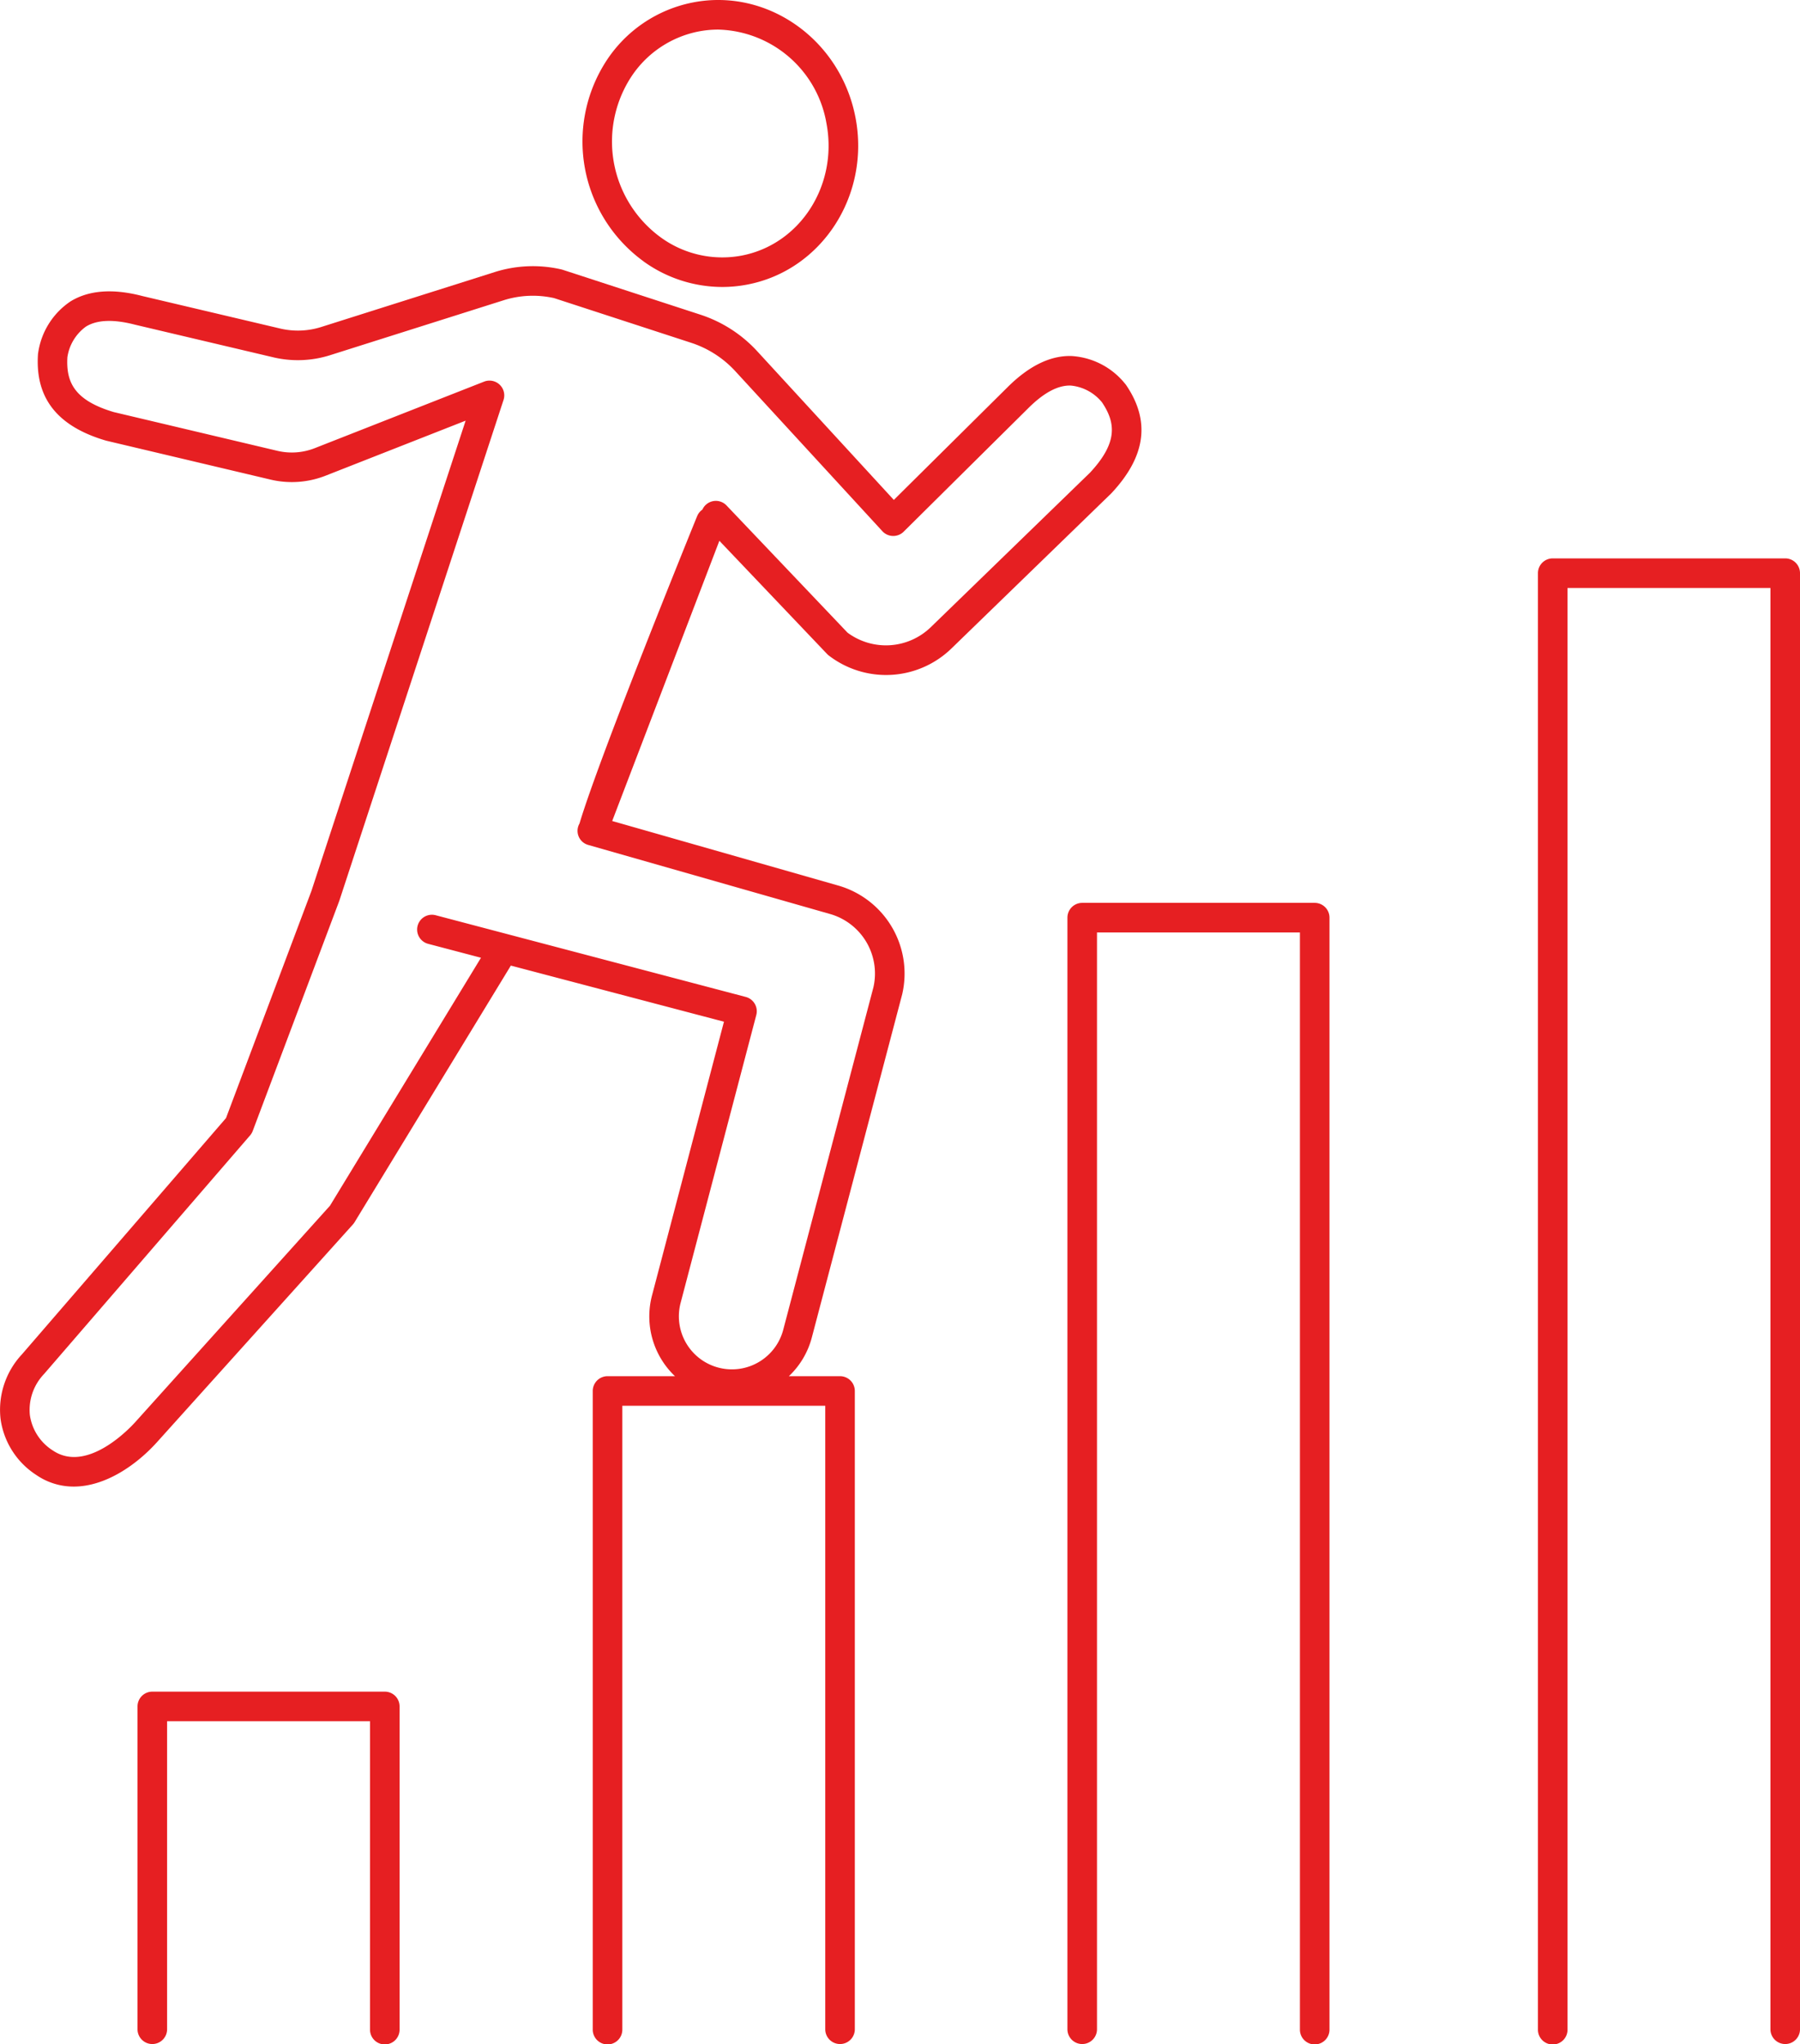
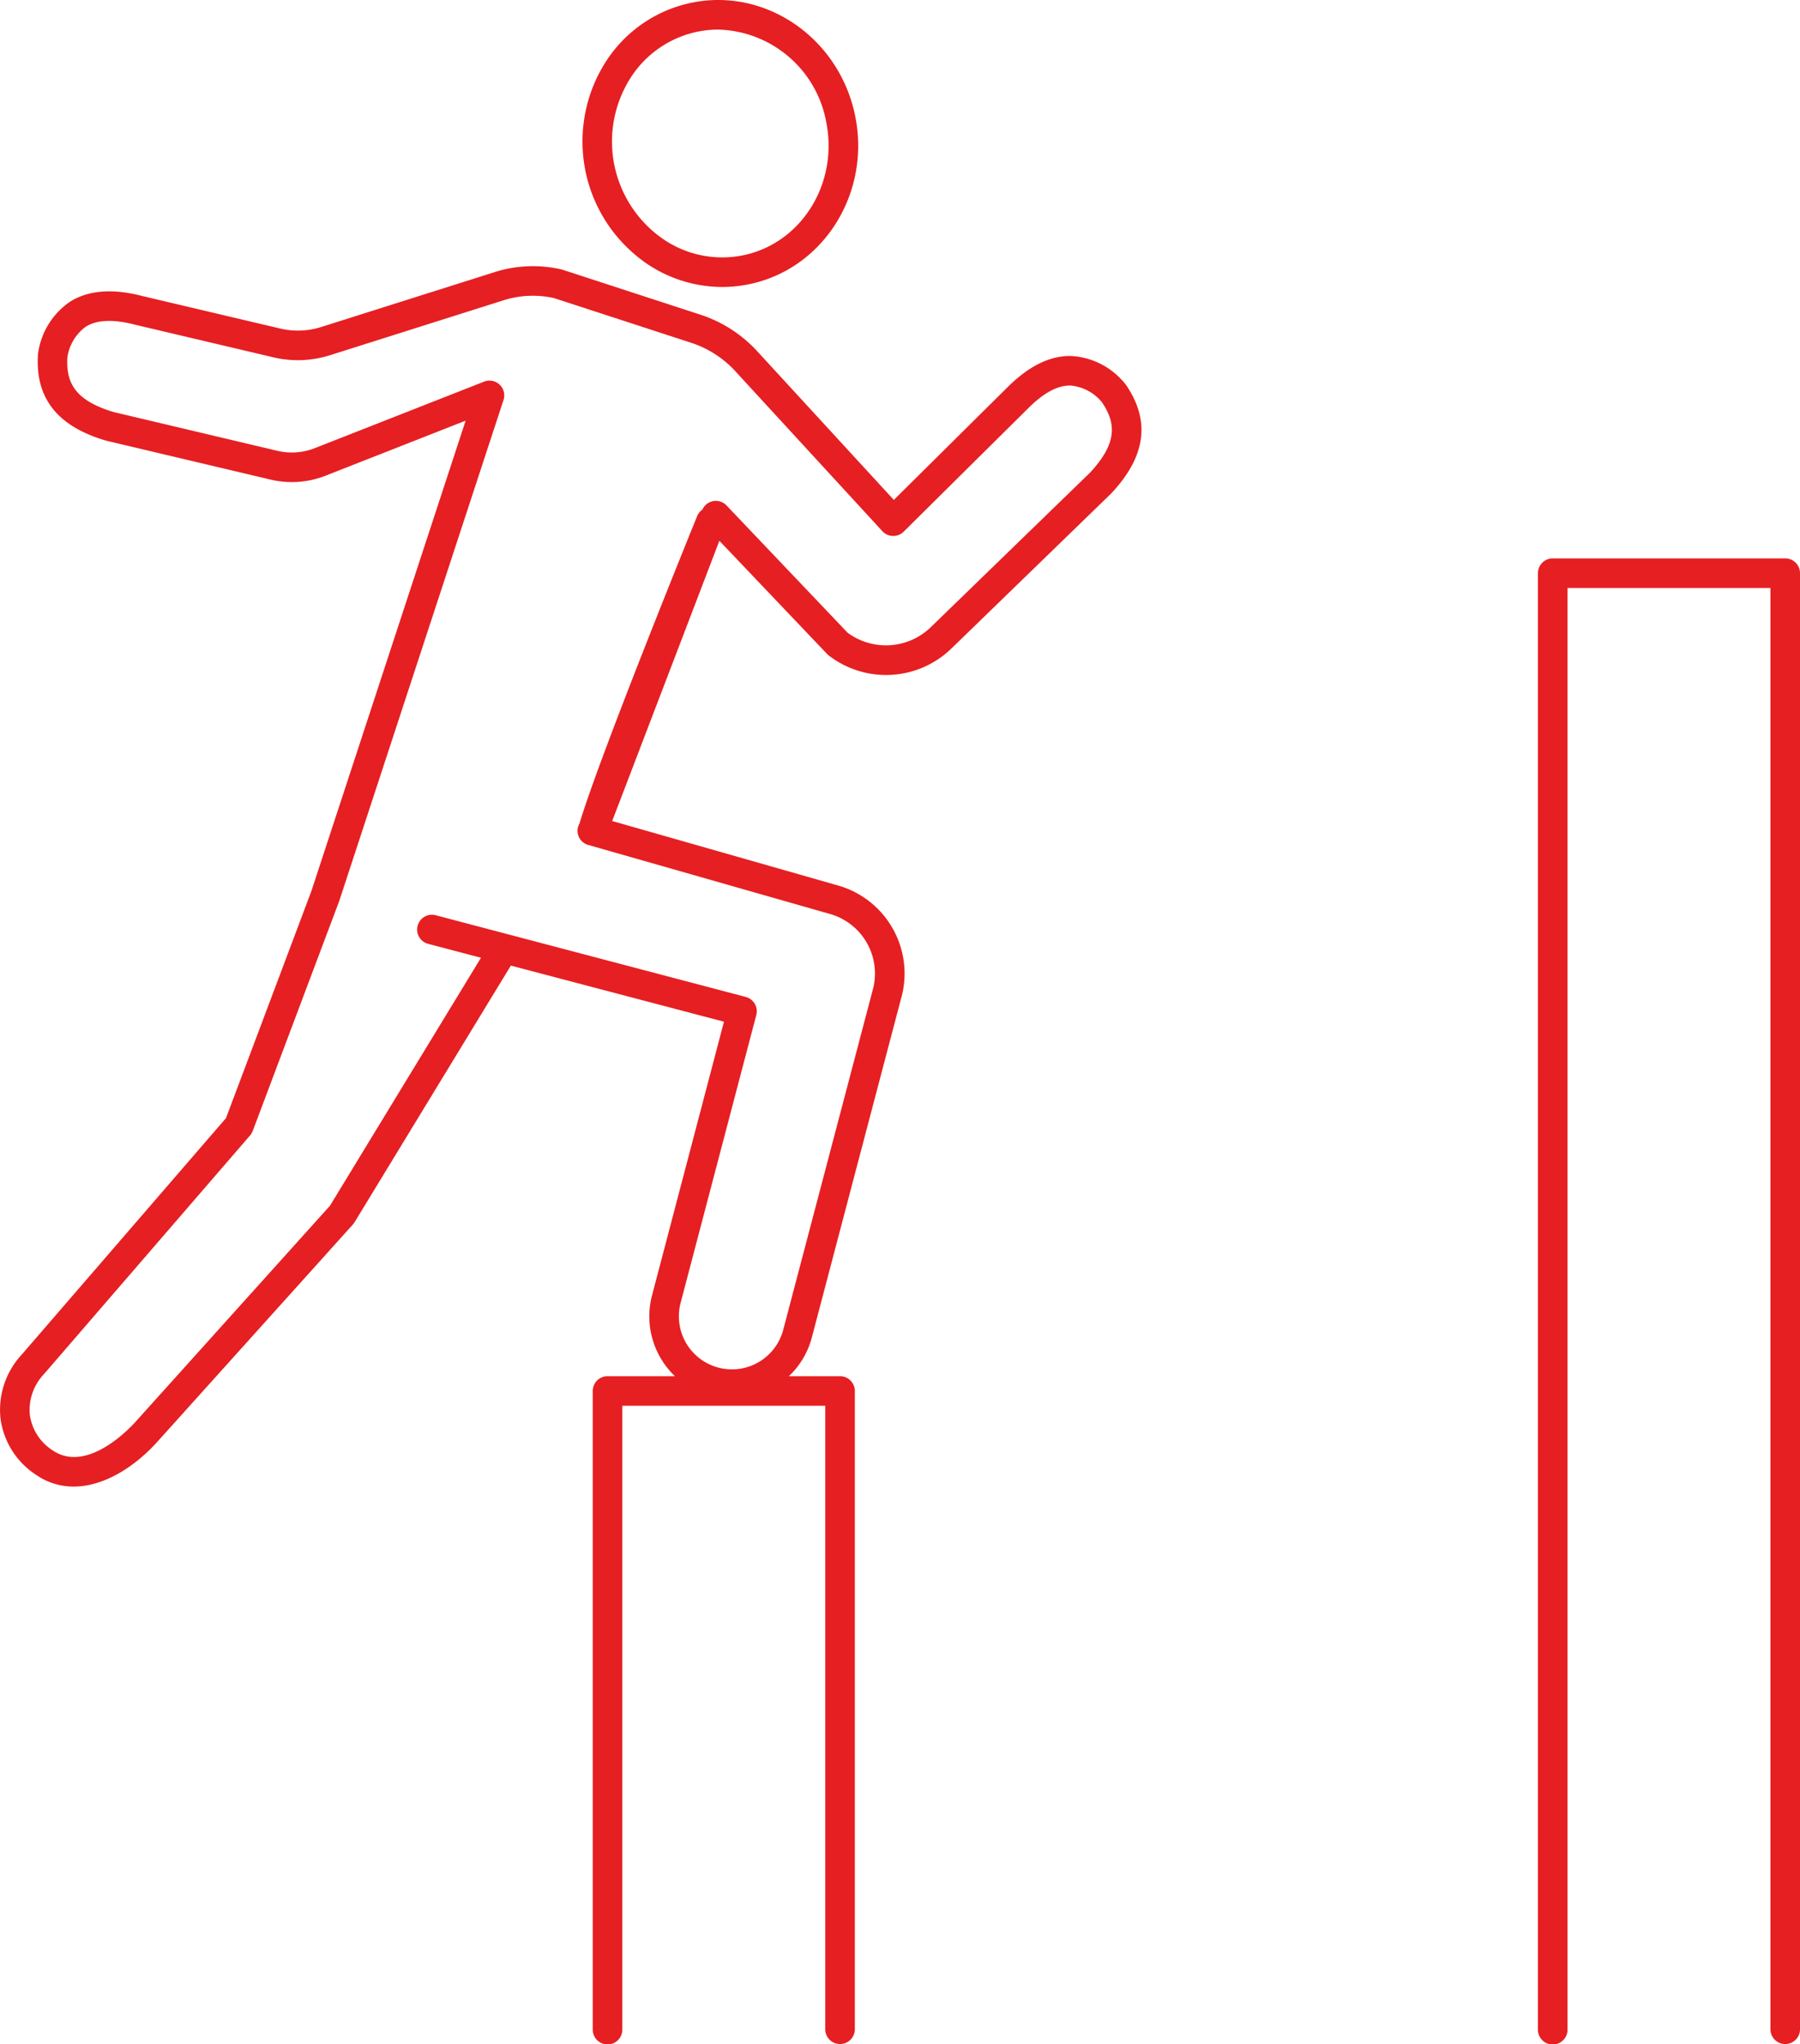
<svg xmlns="http://www.w3.org/2000/svg" width="186.279" height="211.546" viewBox="0 0 186.279 211.546">
  <g transform="translate(-2798.911 -2643.387)">
    <path d="M2884.5,2711.065a1.453,1.453,0,0,0,.18.162,9.715,9.715,0,0,0,12.693-.726l16.508-16.02c.018-.017.036-.035.052-.053,3.556-3.8,4.052-7.462,1.517-11.192a1.526,1.526,0,0,0-.138-.173,7.694,7.694,0,0,0-5.515-2.83c-2.205-.068-4.441,1.049-6.646,3.257l-11.739,11.635-14.149-15.4a13.788,13.788,0,0,0-5.869-3.772l-14.253-4.646c-.043-.014-.086-.026-.129-.036a13.106,13.106,0,0,0-6.9.272l-17.96,5.686a8,8,0,0,1-4.16.179l-14.365-3.388c-3.042-.792-5.54-.6-7.423.562a7.737,7.737,0,0,0-3.334,5.261,1.616,1.616,0,0,0-.03.22c-.295,4.521,2,7.438,7.017,8.919.026.008.053.014.08.021l17.039,4.034a9.564,9.564,0,0,0,5.642-.424l14.48-5.691-15.963,48.687L2822.3,2759.1l-21.125,24.459a8.411,8.411,0,0,0-2.213,6.619,8.224,8.224,0,0,0,3.69,5.848,6.8,6.8,0,0,0,3.887,1.211c3.257,0,6.494-2.214,8.682-4.666l20.212-22.463a1.574,1.574,0,0,0,.169-.227l16.176-26.562,22.054,5.808-7.444,28.324a8.535,8.535,0,0,0,2.374,8.361h-6.977a1.531,1.531,0,0,0-1.531,1.531V2853.4a1.531,1.531,0,1,0,3.061,0v-64.527h21V2853.4a1.53,1.53,0,1,0,3.06,0v-66.057a1.531,1.531,0,0,0-1.53-1.531h-5.294a8.461,8.461,0,0,0,2.376-4.01l9.353-35.524a9.476,9.476,0,0,0-6.635-11.247l-23.379-6.676,11.091-29Zm-13.446-14.255c-.414,1.018-10.1,24.852-12.172,31.807a1.515,1.515,0,0,0,.912,2.218l25.01,7.142a6.408,6.408,0,0,1,4.5,7.57l-9.342,35.477a5.489,5.489,0,0,1-10.617-2.792l7.834-29.8a1.532,1.532,0,0,0-1.091-1.869L2844,2738.107a1.53,1.53,0,0,0-.78,2.96l5.467,1.44-15.627,25.662-20.121,22.362c-.5.56-4.982,5.4-8.57,2.964a5.206,5.206,0,0,1-2.369-3.676,5.374,5.374,0,0,1,1.464-4.227l21.328-24.7a1.524,1.524,0,0,0,.274-.462l8.944-23.775c.008-.021.015-.041.022-.062l16.987-51.809a1.529,1.529,0,0,0-2.013-1.9l-17.509,6.88a6.485,6.485,0,0,1-3.829.292l-16.985-4.022c-4.144-1.233-4.934-3.156-4.8-5.661a4.766,4.766,0,0,1,1.925-3.187c1.145-.707,2.842-.776,5.078-.195l14.412,3.4a11.059,11.059,0,0,0,5.772-.244l17.961-5.685a10.012,10.012,0,0,1,5.22-.223l14.188,4.625a10.723,10.723,0,0,1,4.563,2.933l15.225,16.566a1.53,1.53,0,0,0,2.2.051l12.873-12.758c1.6-1.6,3.072-2.411,4.42-2.366a4.729,4.729,0,0,1,3.25,1.756c1.378,2.075,1.669,4.119-1.259,7.262l-16.475,15.988a6.668,6.668,0,0,1-8.618.564L2874.1,2695.7a1.526,1.526,0,0,0-2.5.428A1.514,1.514,0,0,0,2871.056,2696.81Z" fill="#e61f22" />
    <path d="M2865.493,2670.427a13.963,13.963,0,0,0,8.152,2.66,13.774,13.774,0,0,0,2.589-.246c7.716-1.469,12.747-9.216,11.214-17.269s-9.06-13.416-16.775-11.941a13.855,13.855,0,0,0-9.1,6.192,15.333,15.333,0,0,0,3.922,20.6Zm-1.351-18.944a10.826,10.826,0,0,1,7.1-4.845,10.642,10.642,0,0,1,1.991-.189,11.67,11.67,0,0,1,11.206,9.7c1.217,6.4-2.722,12.537-8.781,13.691a10.826,10.826,0,0,1-8.387-1.9,12.273,12.273,0,0,1-3.132-16.454Z" fill="#e61f22" />
-     <path d="M2838.732,2818.46h-24.059a1.53,1.53,0,0,0-1.53,1.53V2853.4a1.53,1.53,0,1,0,3.06,0v-31.881h21V2853.4a1.531,1.531,0,1,0,3.061,0V2819.99A1.53,1.53,0,0,0,2838.732,2818.46Z" fill="#e61f22" />
-     <path d="M2934.966,2736.827h-24.059a1.531,1.531,0,0,0-1.53,1.531V2853.4a1.53,1.53,0,1,0,3.06,0V2739.888h21V2853.4a1.531,1.531,0,1,0,3.061,0V2738.358A1.531,1.531,0,0,0,2934.966,2736.827Z" fill="#e61f22" />
    <path d="M2983.66,2701.176H2959.6a1.53,1.53,0,0,0-1.53,1.531v150.7a1.531,1.531,0,1,0,3.061,0V2704.237h21V2853.4a1.53,1.53,0,1,0,3.06,0v-150.7A1.53,1.53,0,0,0,2983.66,2701.176Z" fill="#e61f22" />
  </g>
</svg>